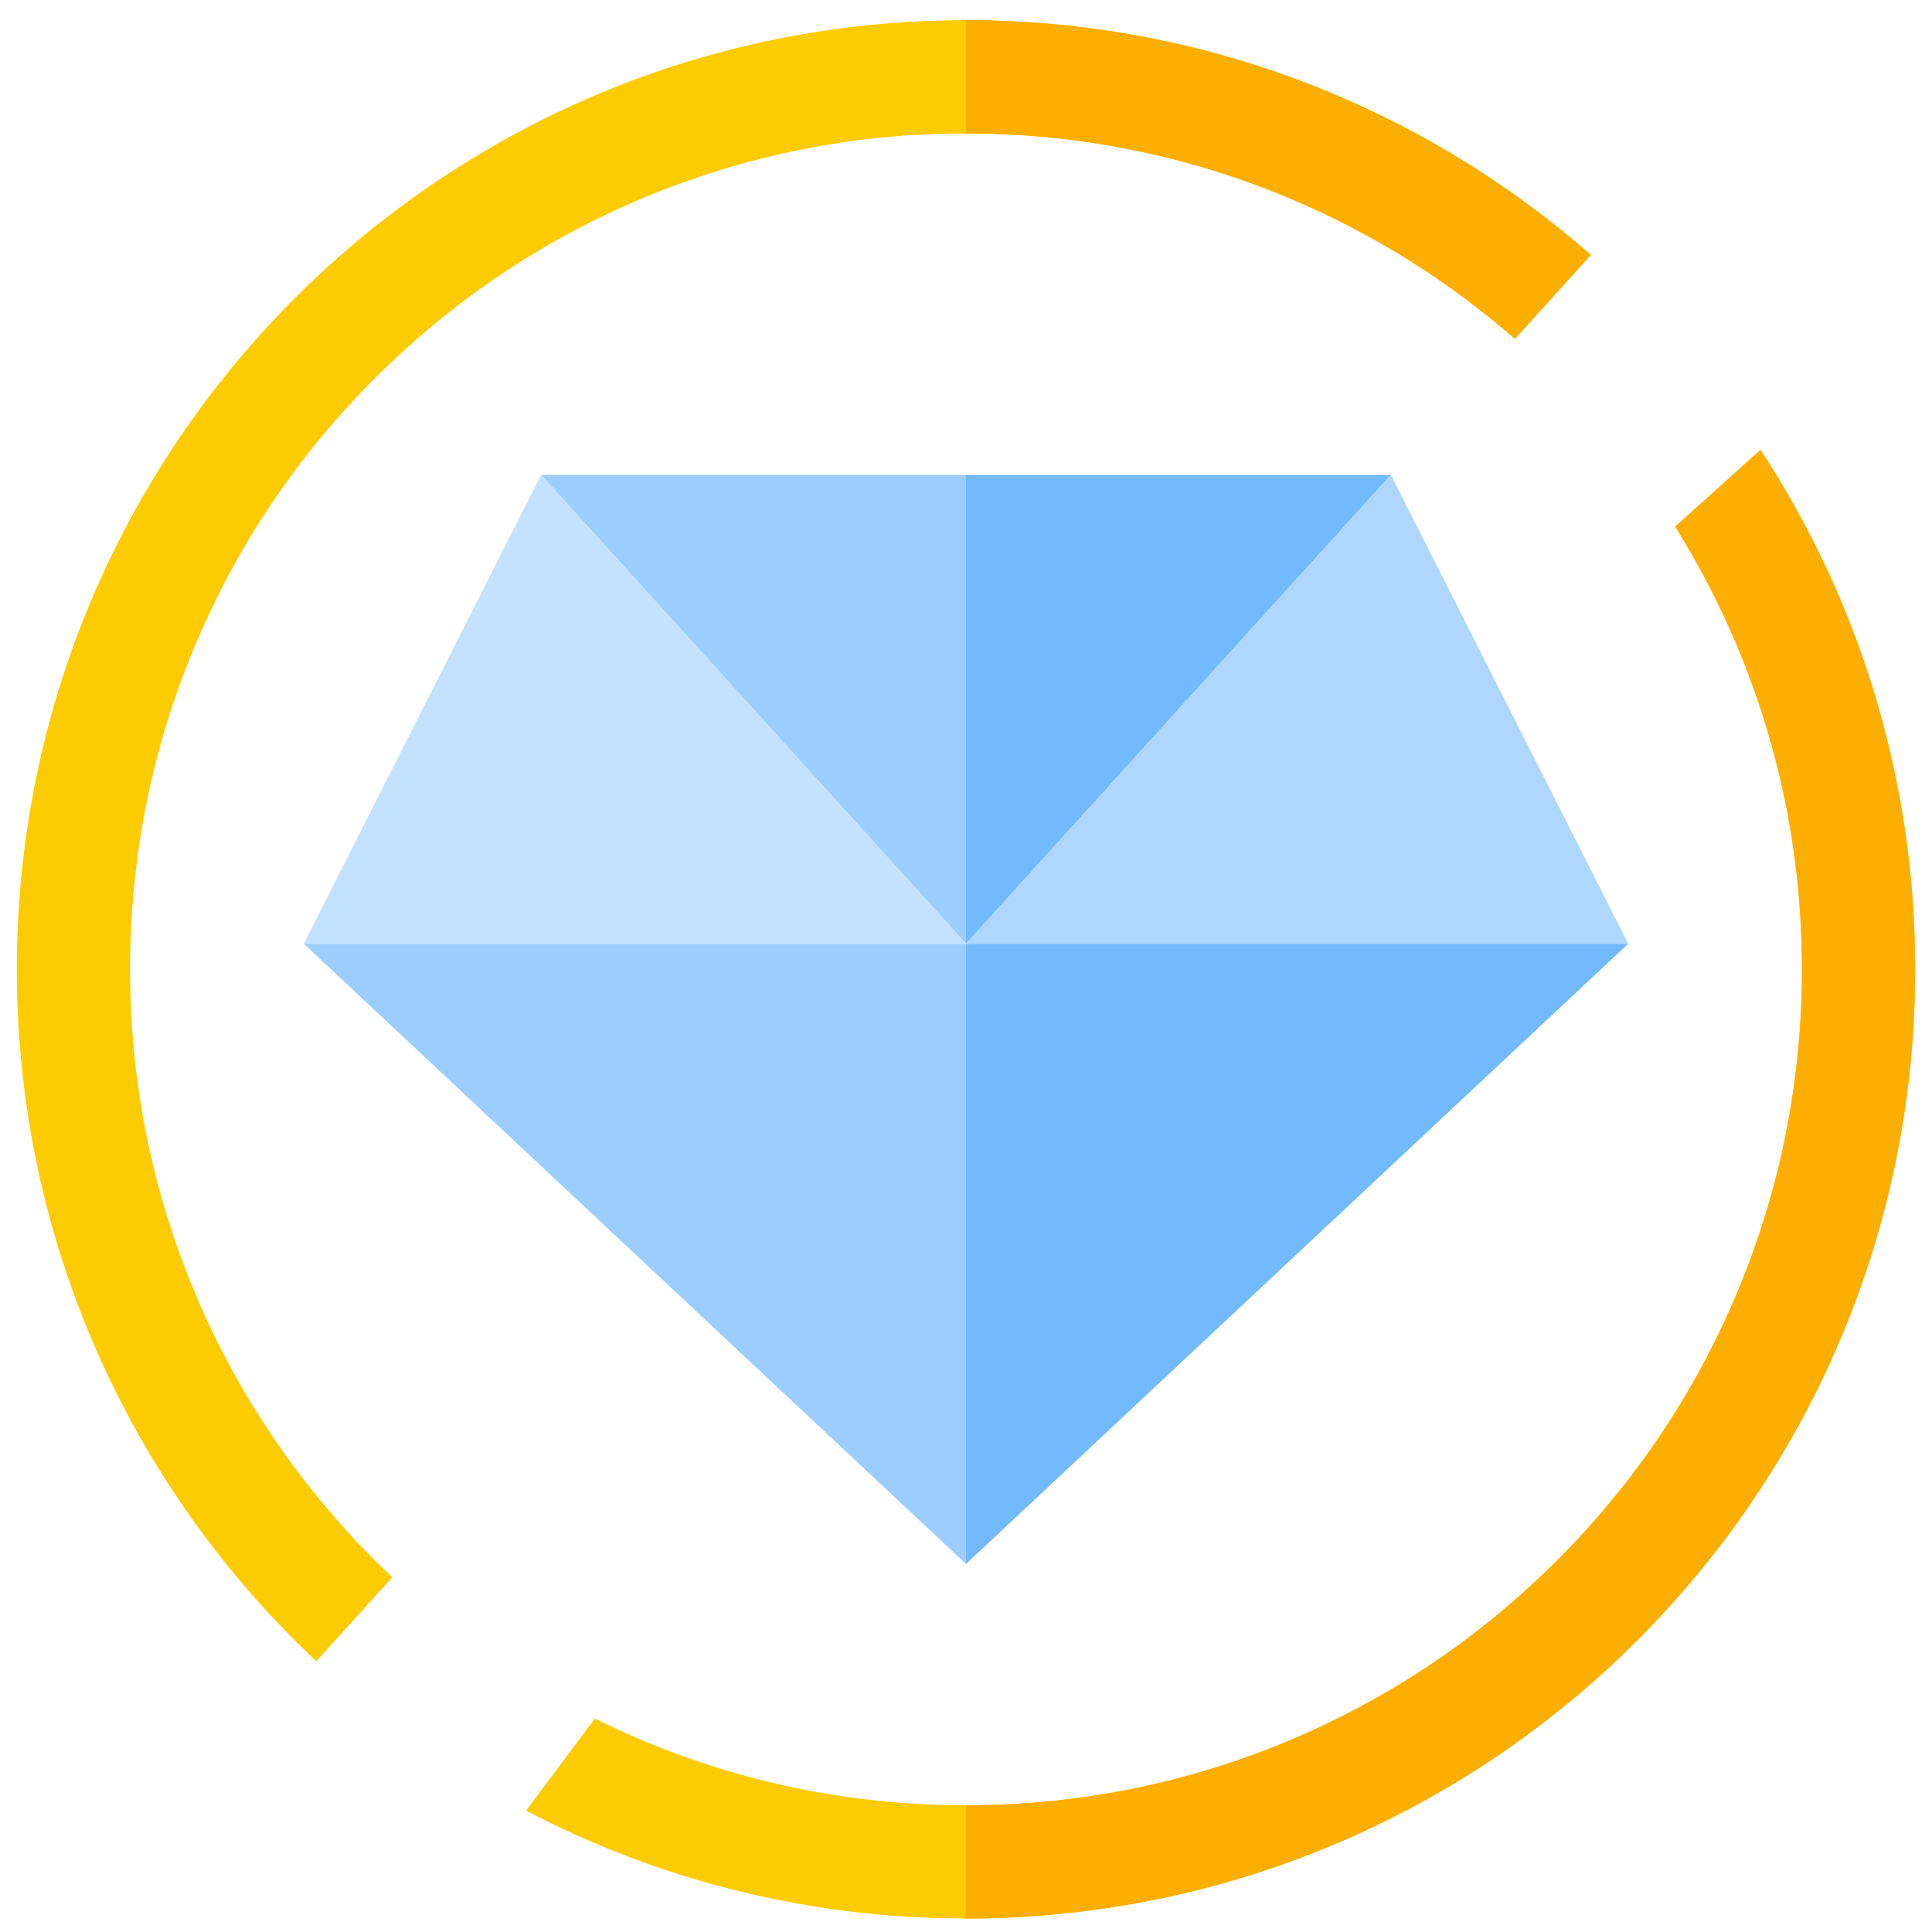
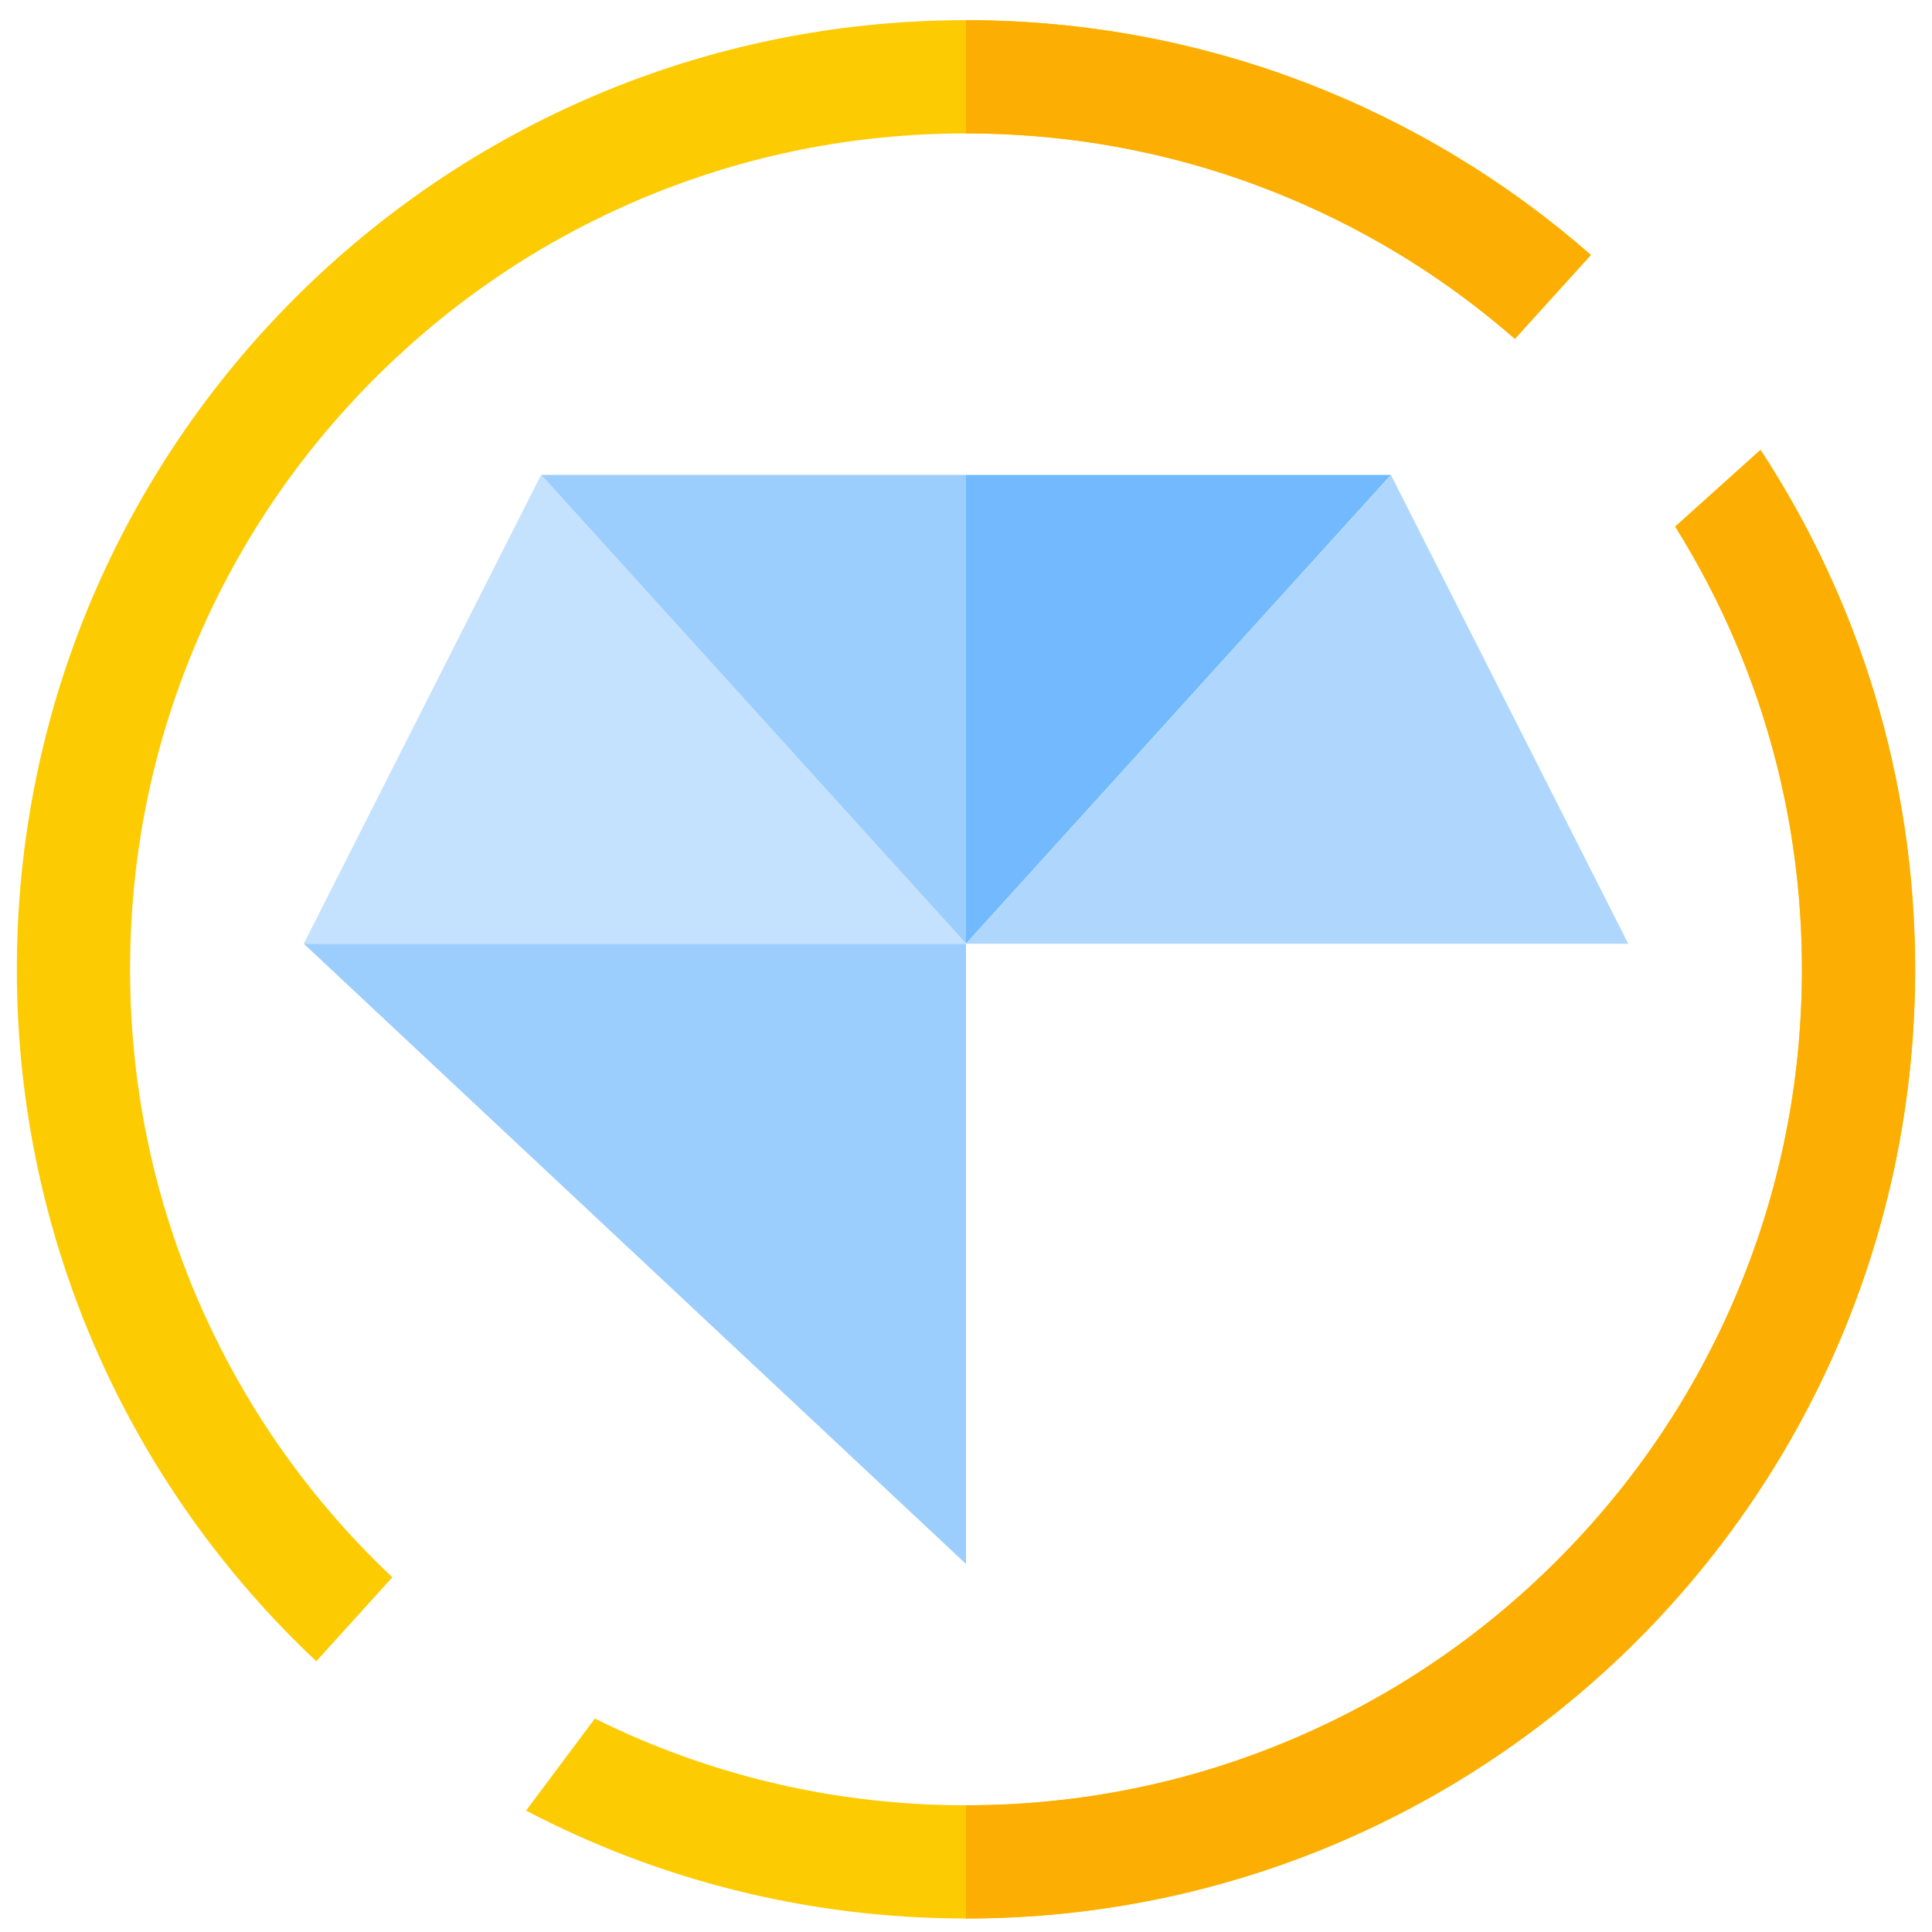
<svg xmlns="http://www.w3.org/2000/svg" version="1.1" id="Слой_1" x="0px" y="0px" viewBox="0 0 1080 1080" style="enable-background:new 0 0 1080 1080;" xml:space="preserve">
  <style type="text/css">
	.st0{fill:#9CCEFD;}
	.st1{fill:#72BAFD;}
	.st2{fill:#AFD7FD;}
	.st3{fill:#C4E2FE;}
	.st4{fill:#FDCB02;}
	.st5{fill:#FDAE02;}
</style>
  <g>
    <g>
      <g>
        <polygon class="st0" points="540,527.55 540,265.48 302.46,265.48    " />
      </g>
      <g>
        <polygon class="st1" points="540,527.55 540,265.48 777.54,265.48    " />
      </g>
      <g>
-         <polygon class="st1" points="540,874.27 540,527.55 910.2,527.55    " />
-       </g>
+         </g>
      <g>
        <polygon class="st0" points="540,874.27 540,527.55 169.8,527.55    " />
      </g>
      <polygon class="st2" points="777.54,265.48 910.2,527.55 540,527.55   " />
      <polygon class="st3" points="302.46,265.48 169.8,527.55 540,527.55   " />
    </g>
    <g>
      <path class="st4" d="M176.81,928.64l42.52-46.92c-3.28-3.1-6.54-6.24-9.75-9.45c-42.93-42.93-76.64-92.91-100.17-148.55    c-24.35-57.57-36.7-118.76-36.7-181.87s12.35-124.3,36.7-181.87c23.53-55.64,57.23-105.62,100.17-148.55    c42.93-42.93,92.91-76.64,148.55-100.17C415.7,86.93,476.89,74.58,540,74.58s124.3,12.35,181.87,36.7    c45.73,19.34,87.63,45.57,124.95,78.14l42.51-46.9C796,60.8,673.78,11.28,540,11.28C246.97,11.28,9.42,248.83,9.42,541.86    C9.42,694.38,73.78,831.85,176.81,928.64z" />
      <path class="st4" d="M936.45,294.37c13.04,20.86,24.46,42.76,34.14,65.63c24.35,57.57,36.7,118.76,36.7,181.87    s-12.35,124.3-36.7,181.87c-23.53,55.64-57.23,105.62-100.17,148.55c-42.93,42.93-92.91,76.64-148.55,100.17    c-57.57,24.35-118.76,36.7-181.87,36.7s-124.3-12.35-181.87-36.7c-8.68-3.67-17.2-7.62-25.59-11.78c0,0,0,0-38.47,51.45    c73.52,38.53,157.18,60.32,245.93,60.32c293.03,0,530.58-237.55,530.58-530.58c0-107.19-31.79-206.96-86.45-290.39    C936.45,294.37,936.45,294.37,936.45,294.37z" />
    </g>
    <g>
      <path class="st5" d="M540,74.58c63.11,0,124.3,12.35,181.87,36.7c45.73,19.34,87.63,45.57,124.95,78.14l42.51-46.9    C796,60.8,673.78,11.28,540,11.28C540,41.82,540,74.58,540,74.58z" />
      <path class="st5" d="M936.45,294.37c13.04,20.86,24.46,42.76,34.14,65.63c24.35,57.57,36.7,118.76,36.7,181.87    s-12.35,124.3-36.7,181.87c-23.53,55.64-57.23,105.62-100.17,148.55c-42.93,42.93-92.91,76.64-148.55,100.17    c-57.57,24.35-118.76,36.7-181.87,36.7c0,0,0,35,0,63.3c293.03,0,530.58-237.55,530.58-530.58c0-107.19-31.79-206.96-86.45-290.39    C936.45,294.37,936.45,294.37,936.45,294.37z" />
    </g>
  </g>
</svg>